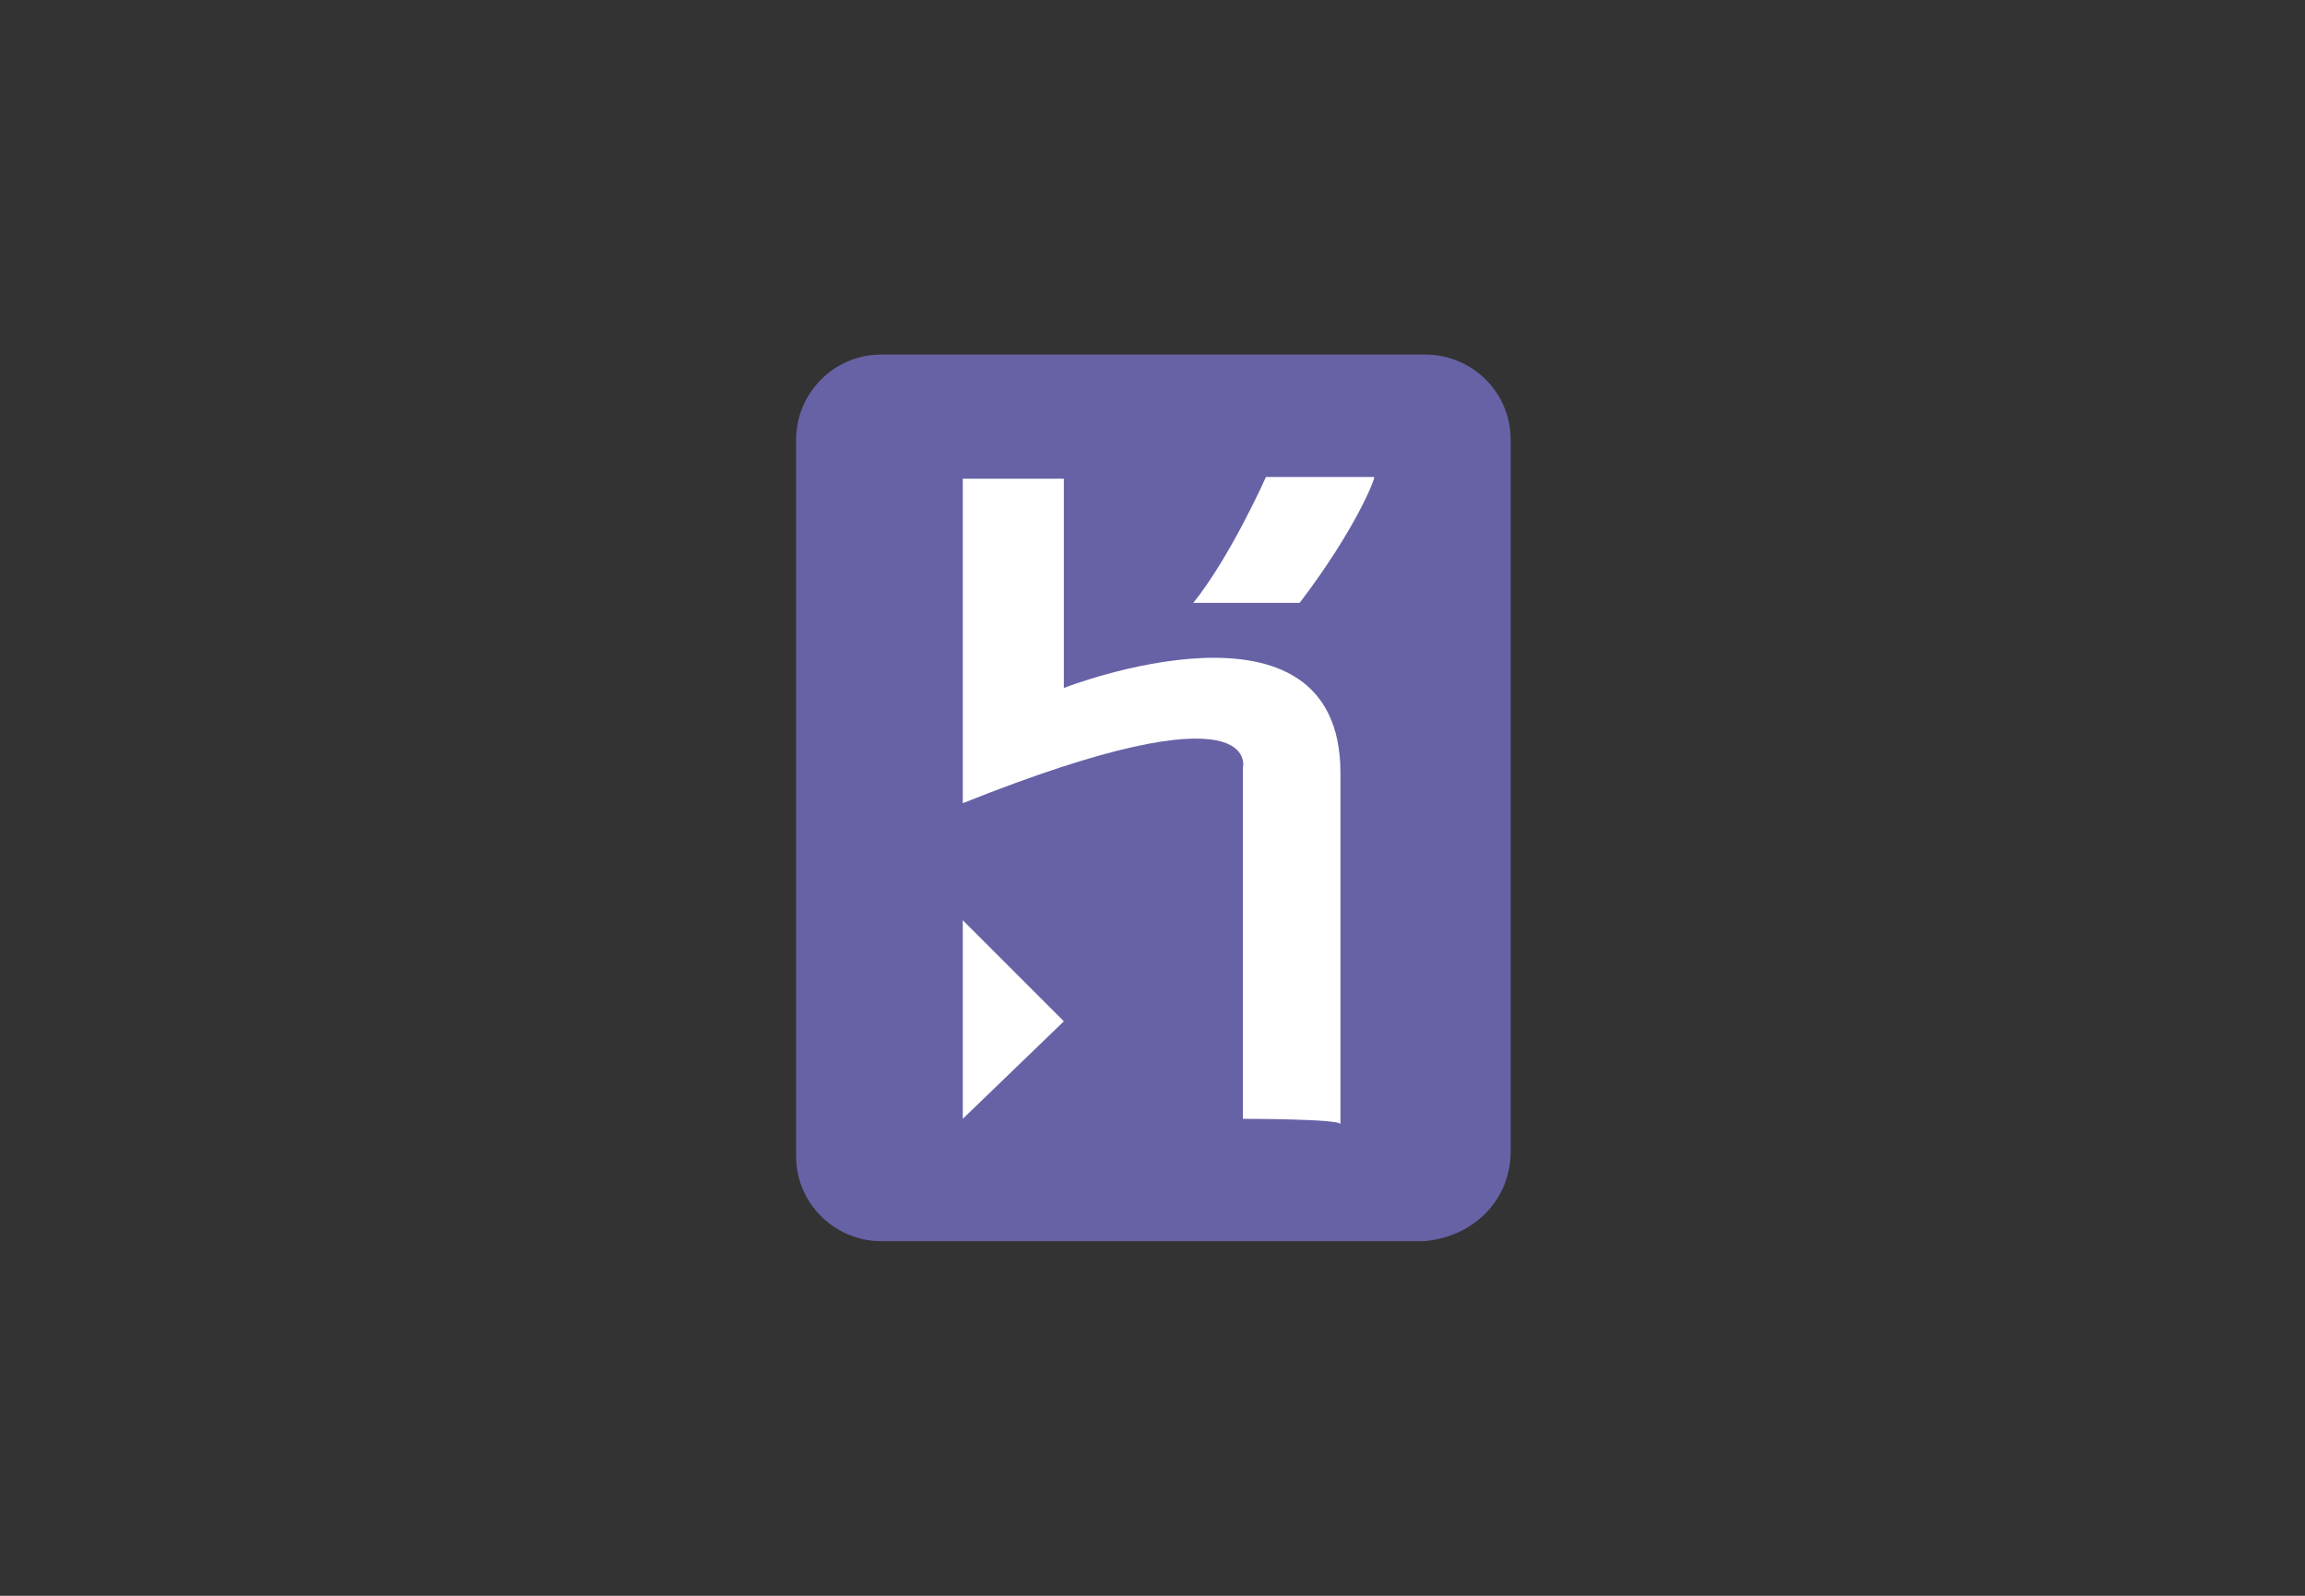
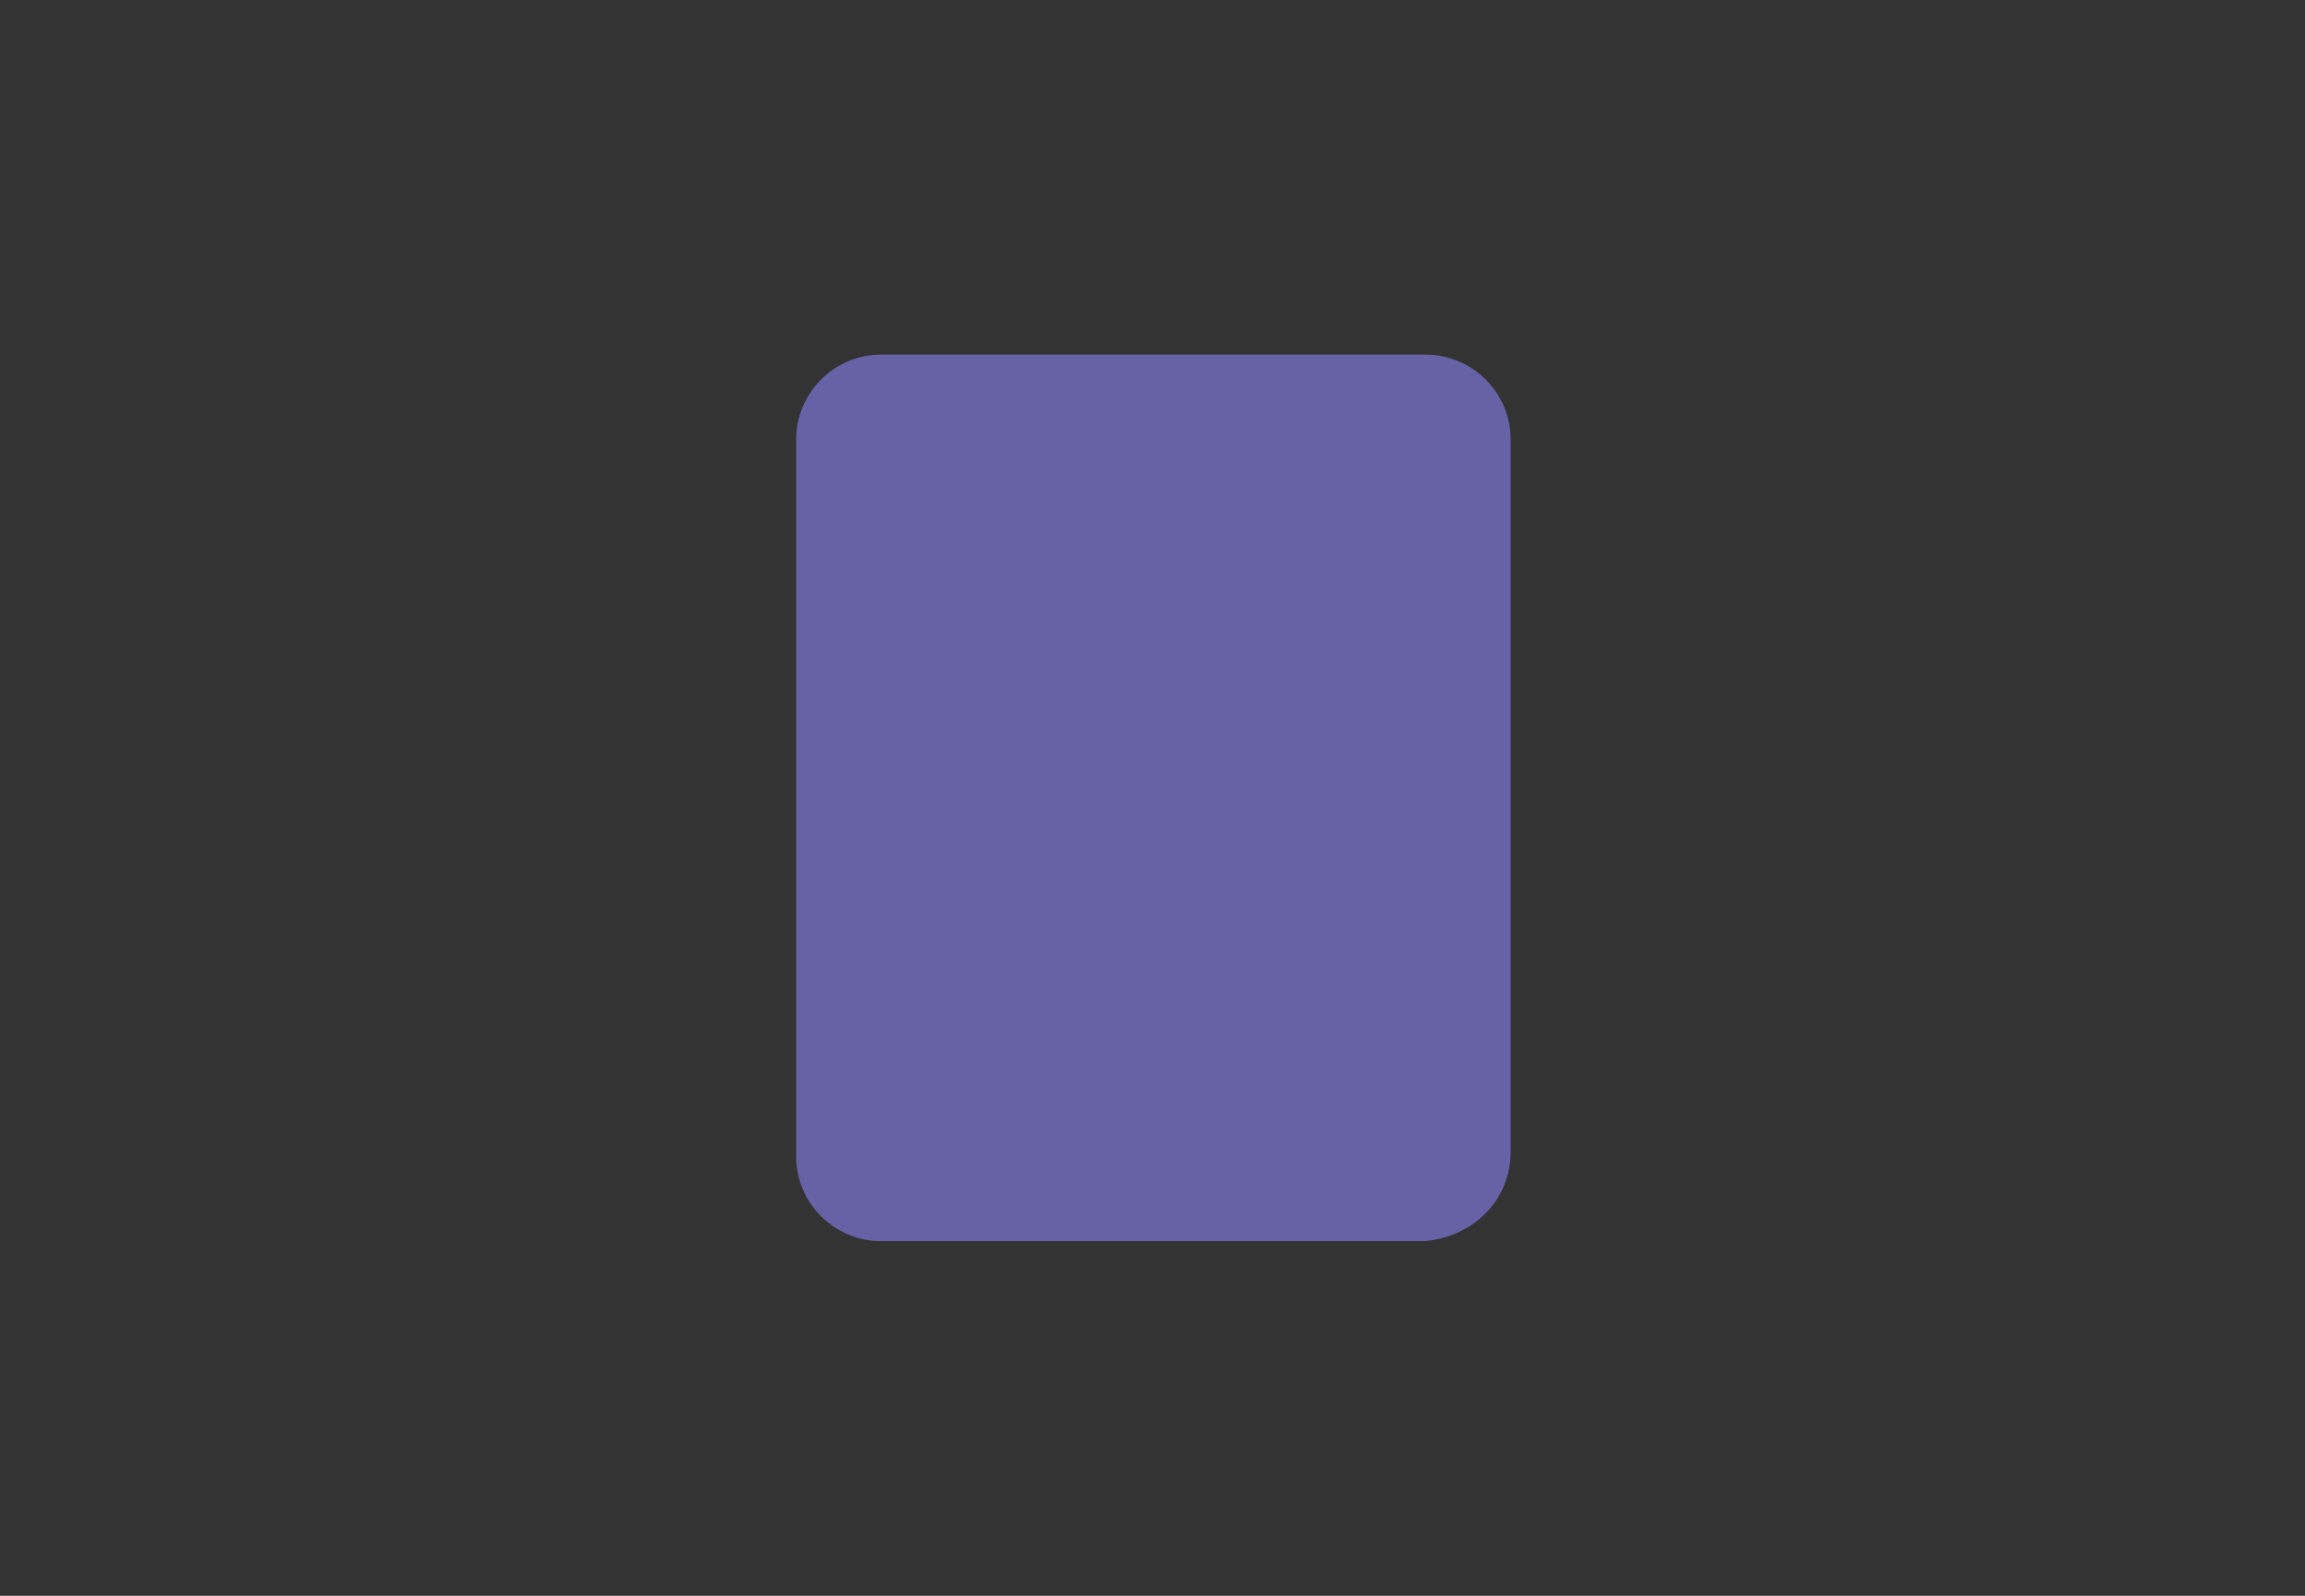
<svg xmlns="http://www.w3.org/2000/svg" version="1.1" id="Layer_1" x="0px" y="0px" viewBox="0 0 130 90" style="enable-background:new 0 0 130 90;" xml:space="preserve">
  <rect x="0" y="0" width="130" height="90" fill="#333333" stroke="none" />
  <style type="text/css">
	.st0{fill:#6762A6;}
	.st1{fill:#FFFFFF;}
</style>
  <path class="st0" d="M80.3,70H49.7c-2.6,0-4.8-2.1-4.8-4.8V24.8c0-2.6,2.1-4.8,4.8-4.8h30.7c2.6,0,4.8,2.1,4.8,4.8v40.3  C85.1,67.9,82.9,69.8,80.3,70L80.3,70z" />
-   <path class="st1" d="M70.1,63.1V43.3c0,0,1.2-4.8-15.8,2c0,0.2,0-18.3,0-18.3h5.7v11.8c0,0,15.6-6.1,15.6,4.8v19.8  C75.6,63.1,70.1,63.1,70.1,63.1z M73.3,34h-6c2.1-2.6,4.1-7.1,4.1-7.1h6.1C77.6,26.9,76.5,29.8,73.3,34z M54.3,63.1V51.9l5.7,5.7  L54.3,63.1L54.3,63.1z" />
</svg>